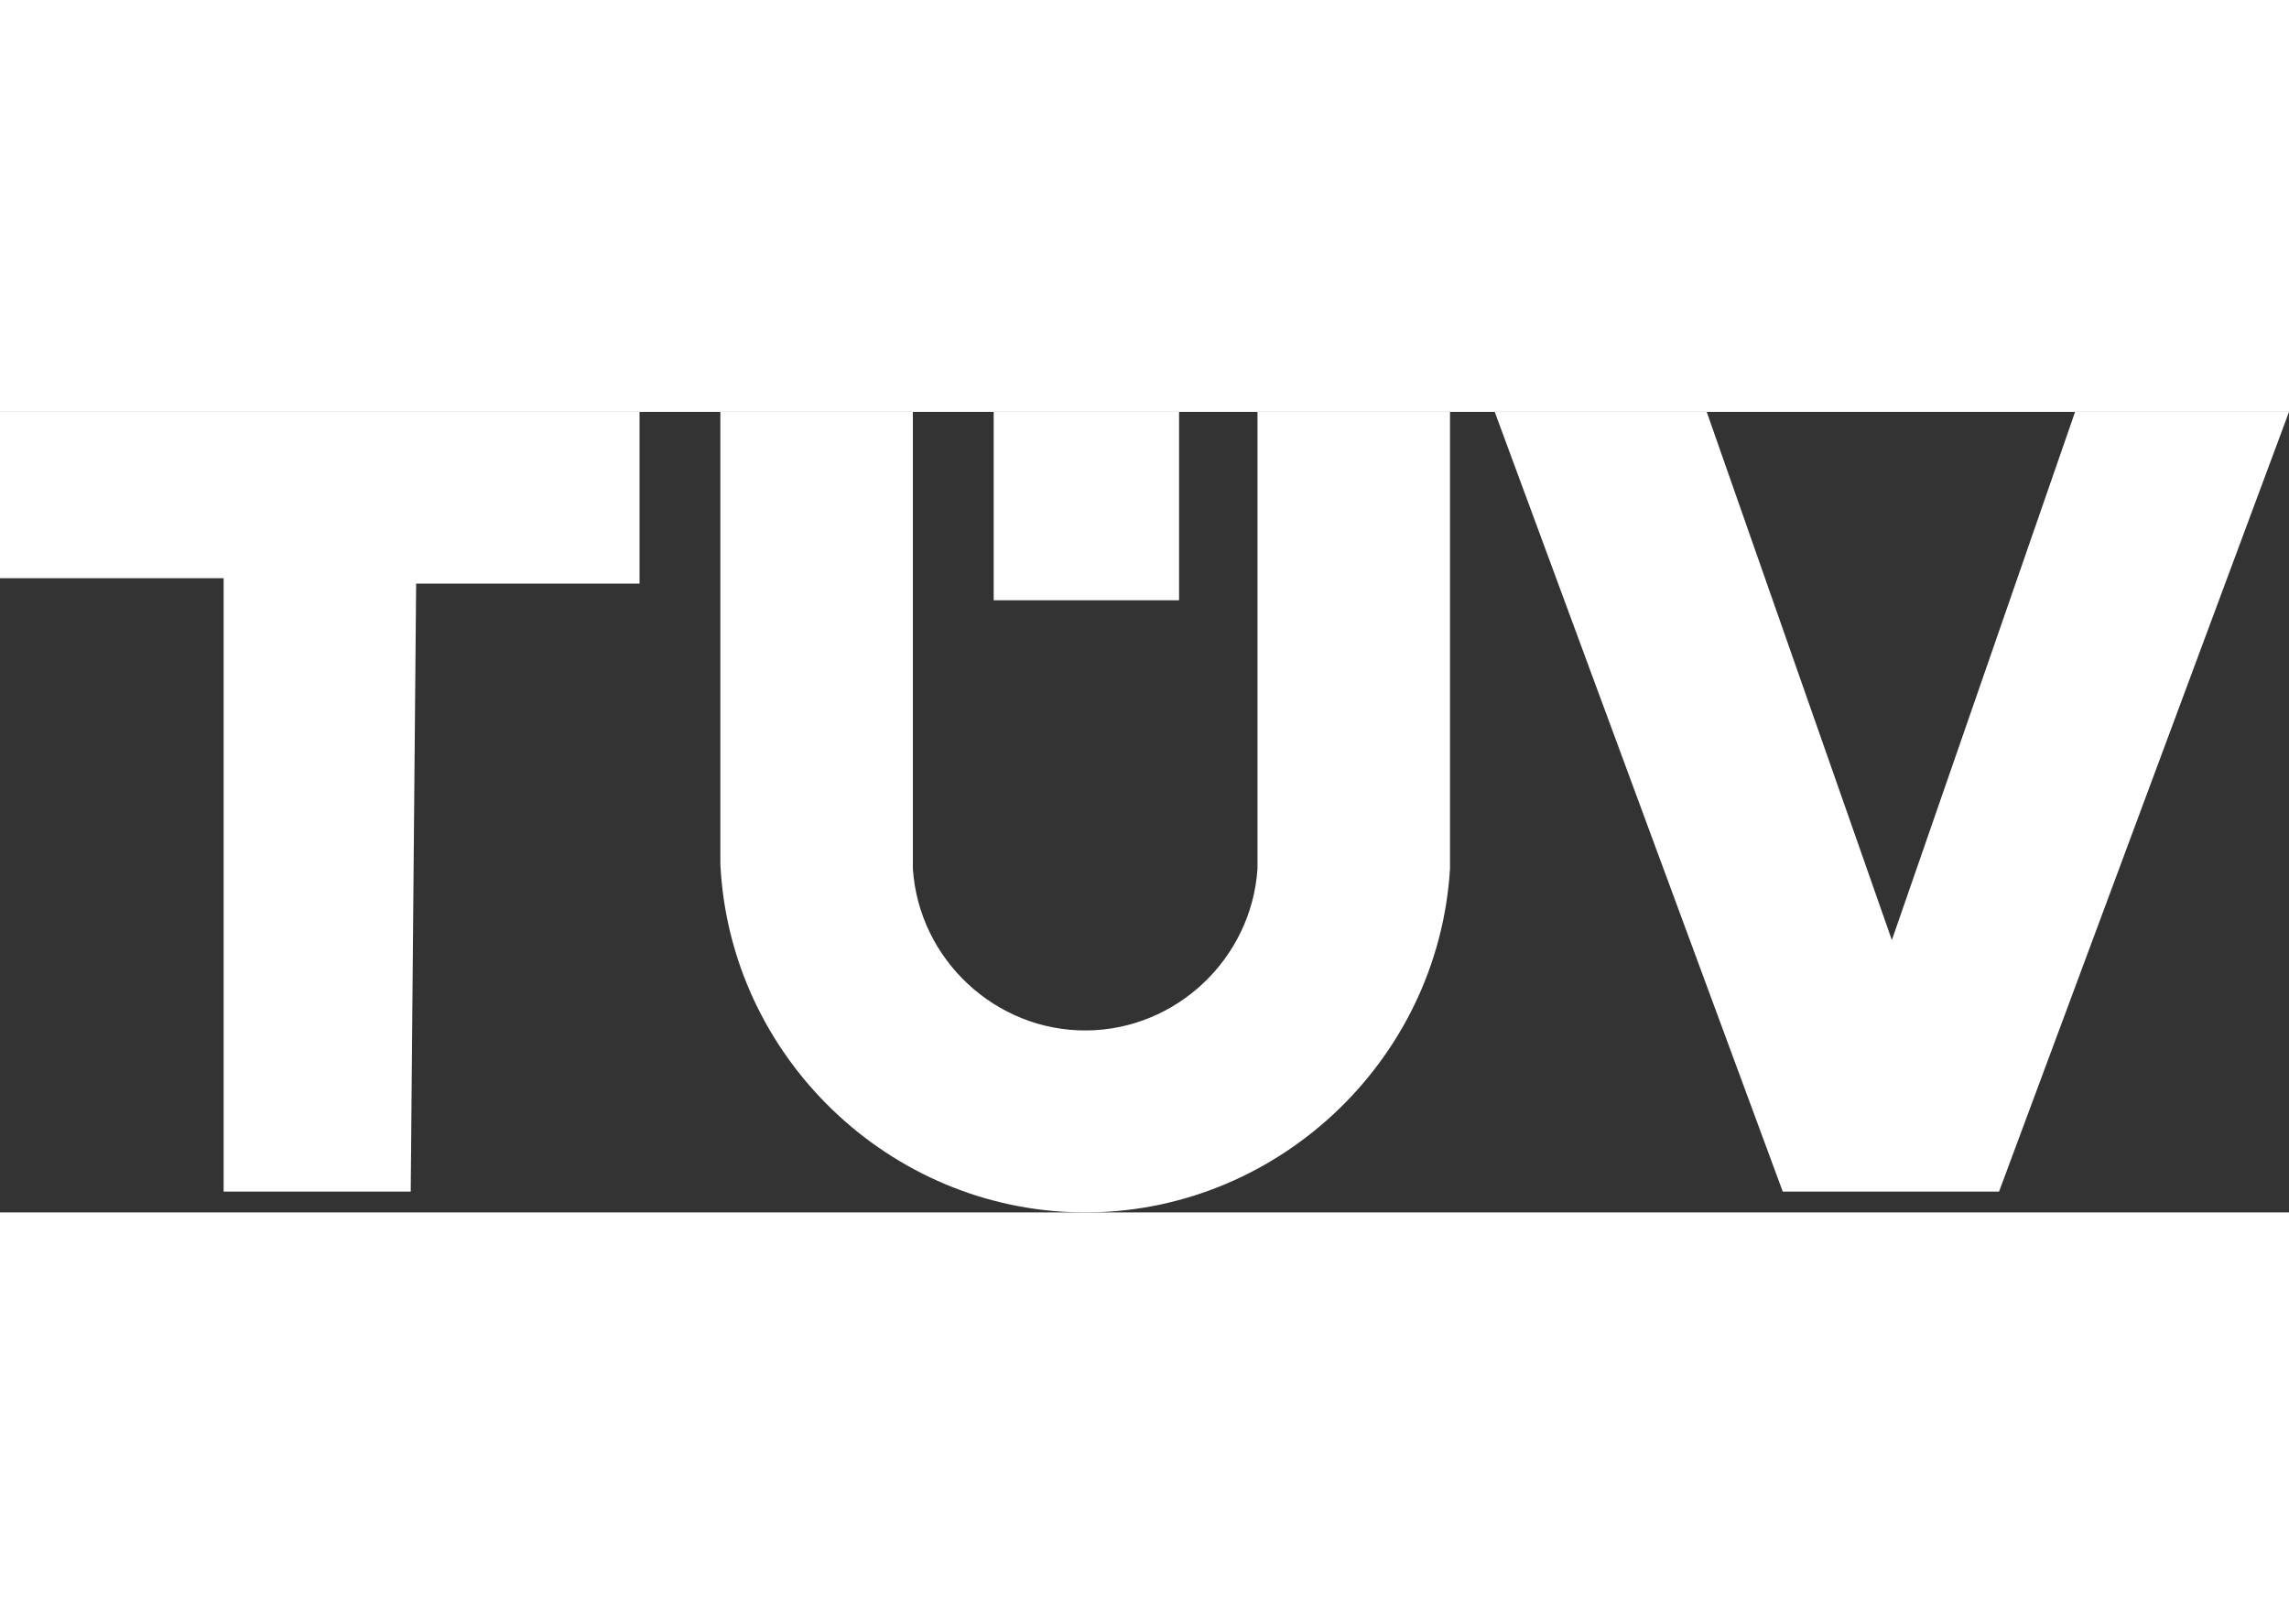
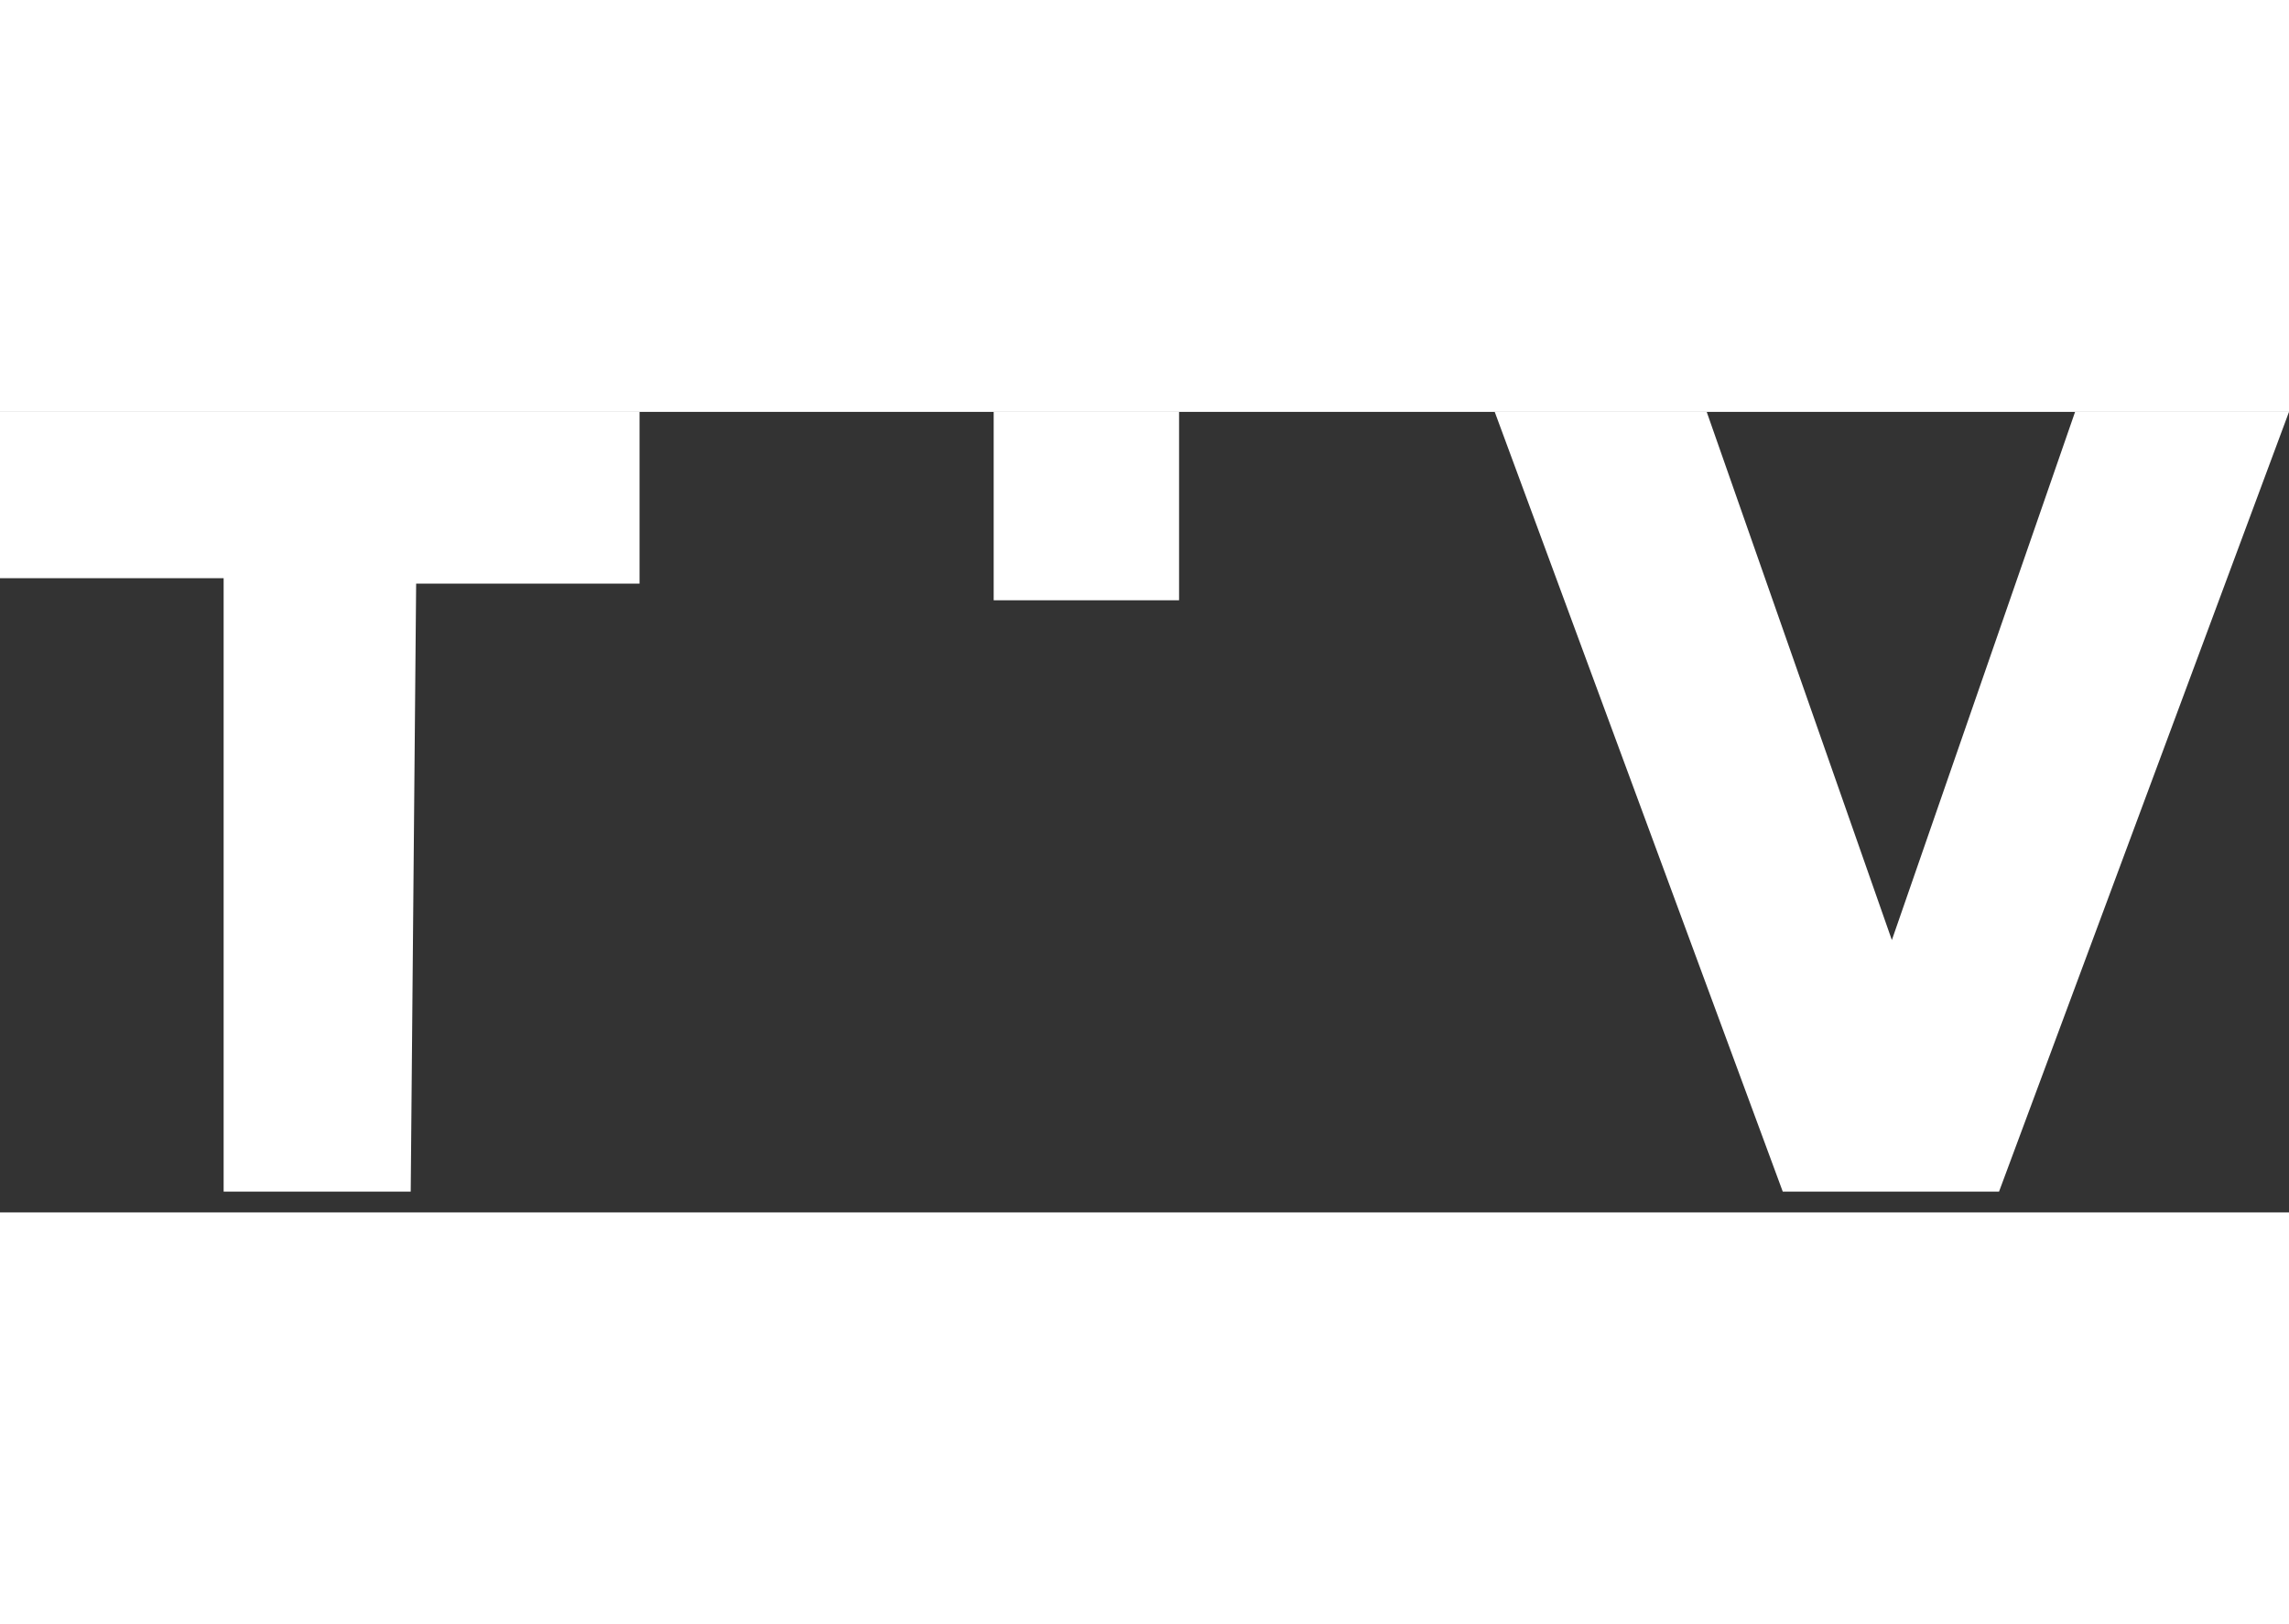
<svg xmlns="http://www.w3.org/2000/svg" id="Ebene_1" data-name="Ebene 1" width="986.29" height="700" viewBox="0 0 986.29 345">
  <rect x="0" y="0" width="986.29" height="345" fill="#333333" stroke="none" />
  <defs>
    <style>
      .cls-1 {
        fill: #fff;
      }
    </style>
  </defs>
  <polygon class="cls-1" points="0 0 275.57 0 275.57 74.02 179.31 74.02 176.97 336.03 96.36 336.03 96.36 71.69 0 71.69 0 0" />
-   <path class="cls-1" d="m310.39,0h82.95v196.91c2.63,39.27,35.79,69.99,74.85,69.67,38.61-.31,71.04-30.85,73.64-69.67V0h82.95v196.91c-5.1,83.43-75.58,148.97-158.83,148.08-82.75-.89-151.57-67.13-155.56-150.12V0Z" />
  <rect class="cls-1" x="428.16" width="79.88" height="81.19" />
  <polygon class="cls-1" points="644.05 0 768.16 336.03 861.35 336.03 986.29 0 894.12 0 815.17 227.63 735.39 0 644.05 0" />
</svg>